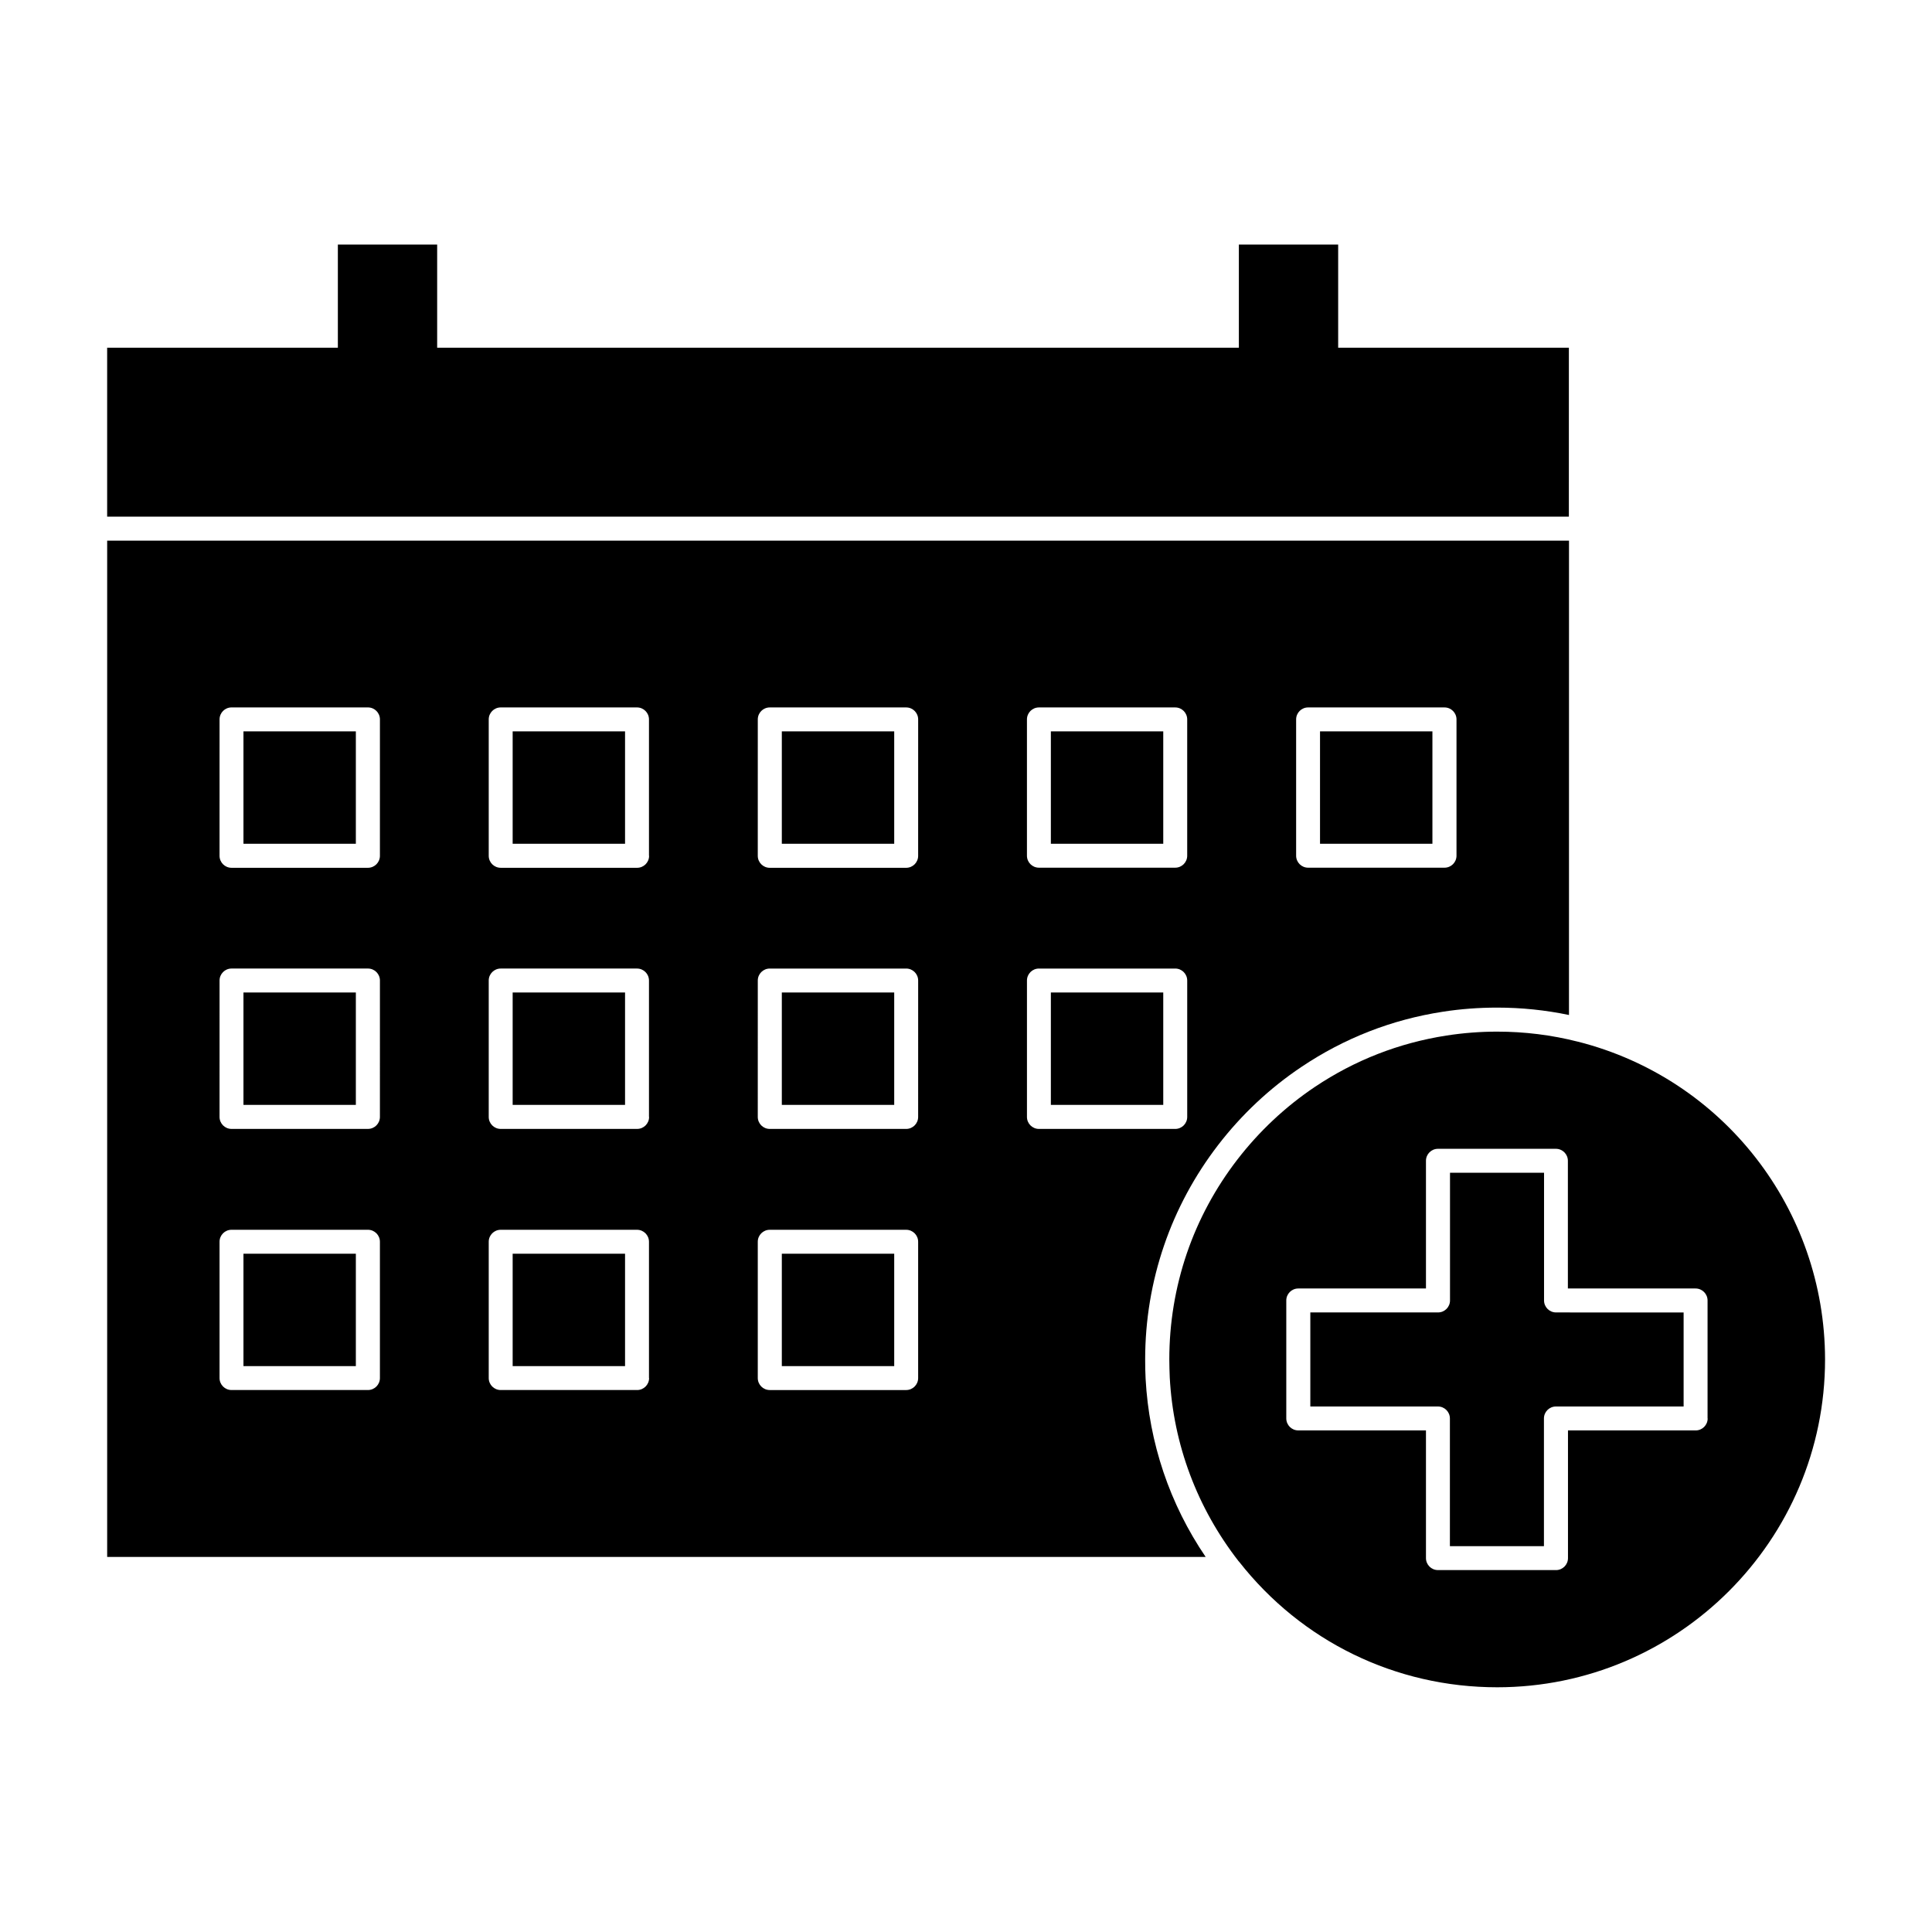
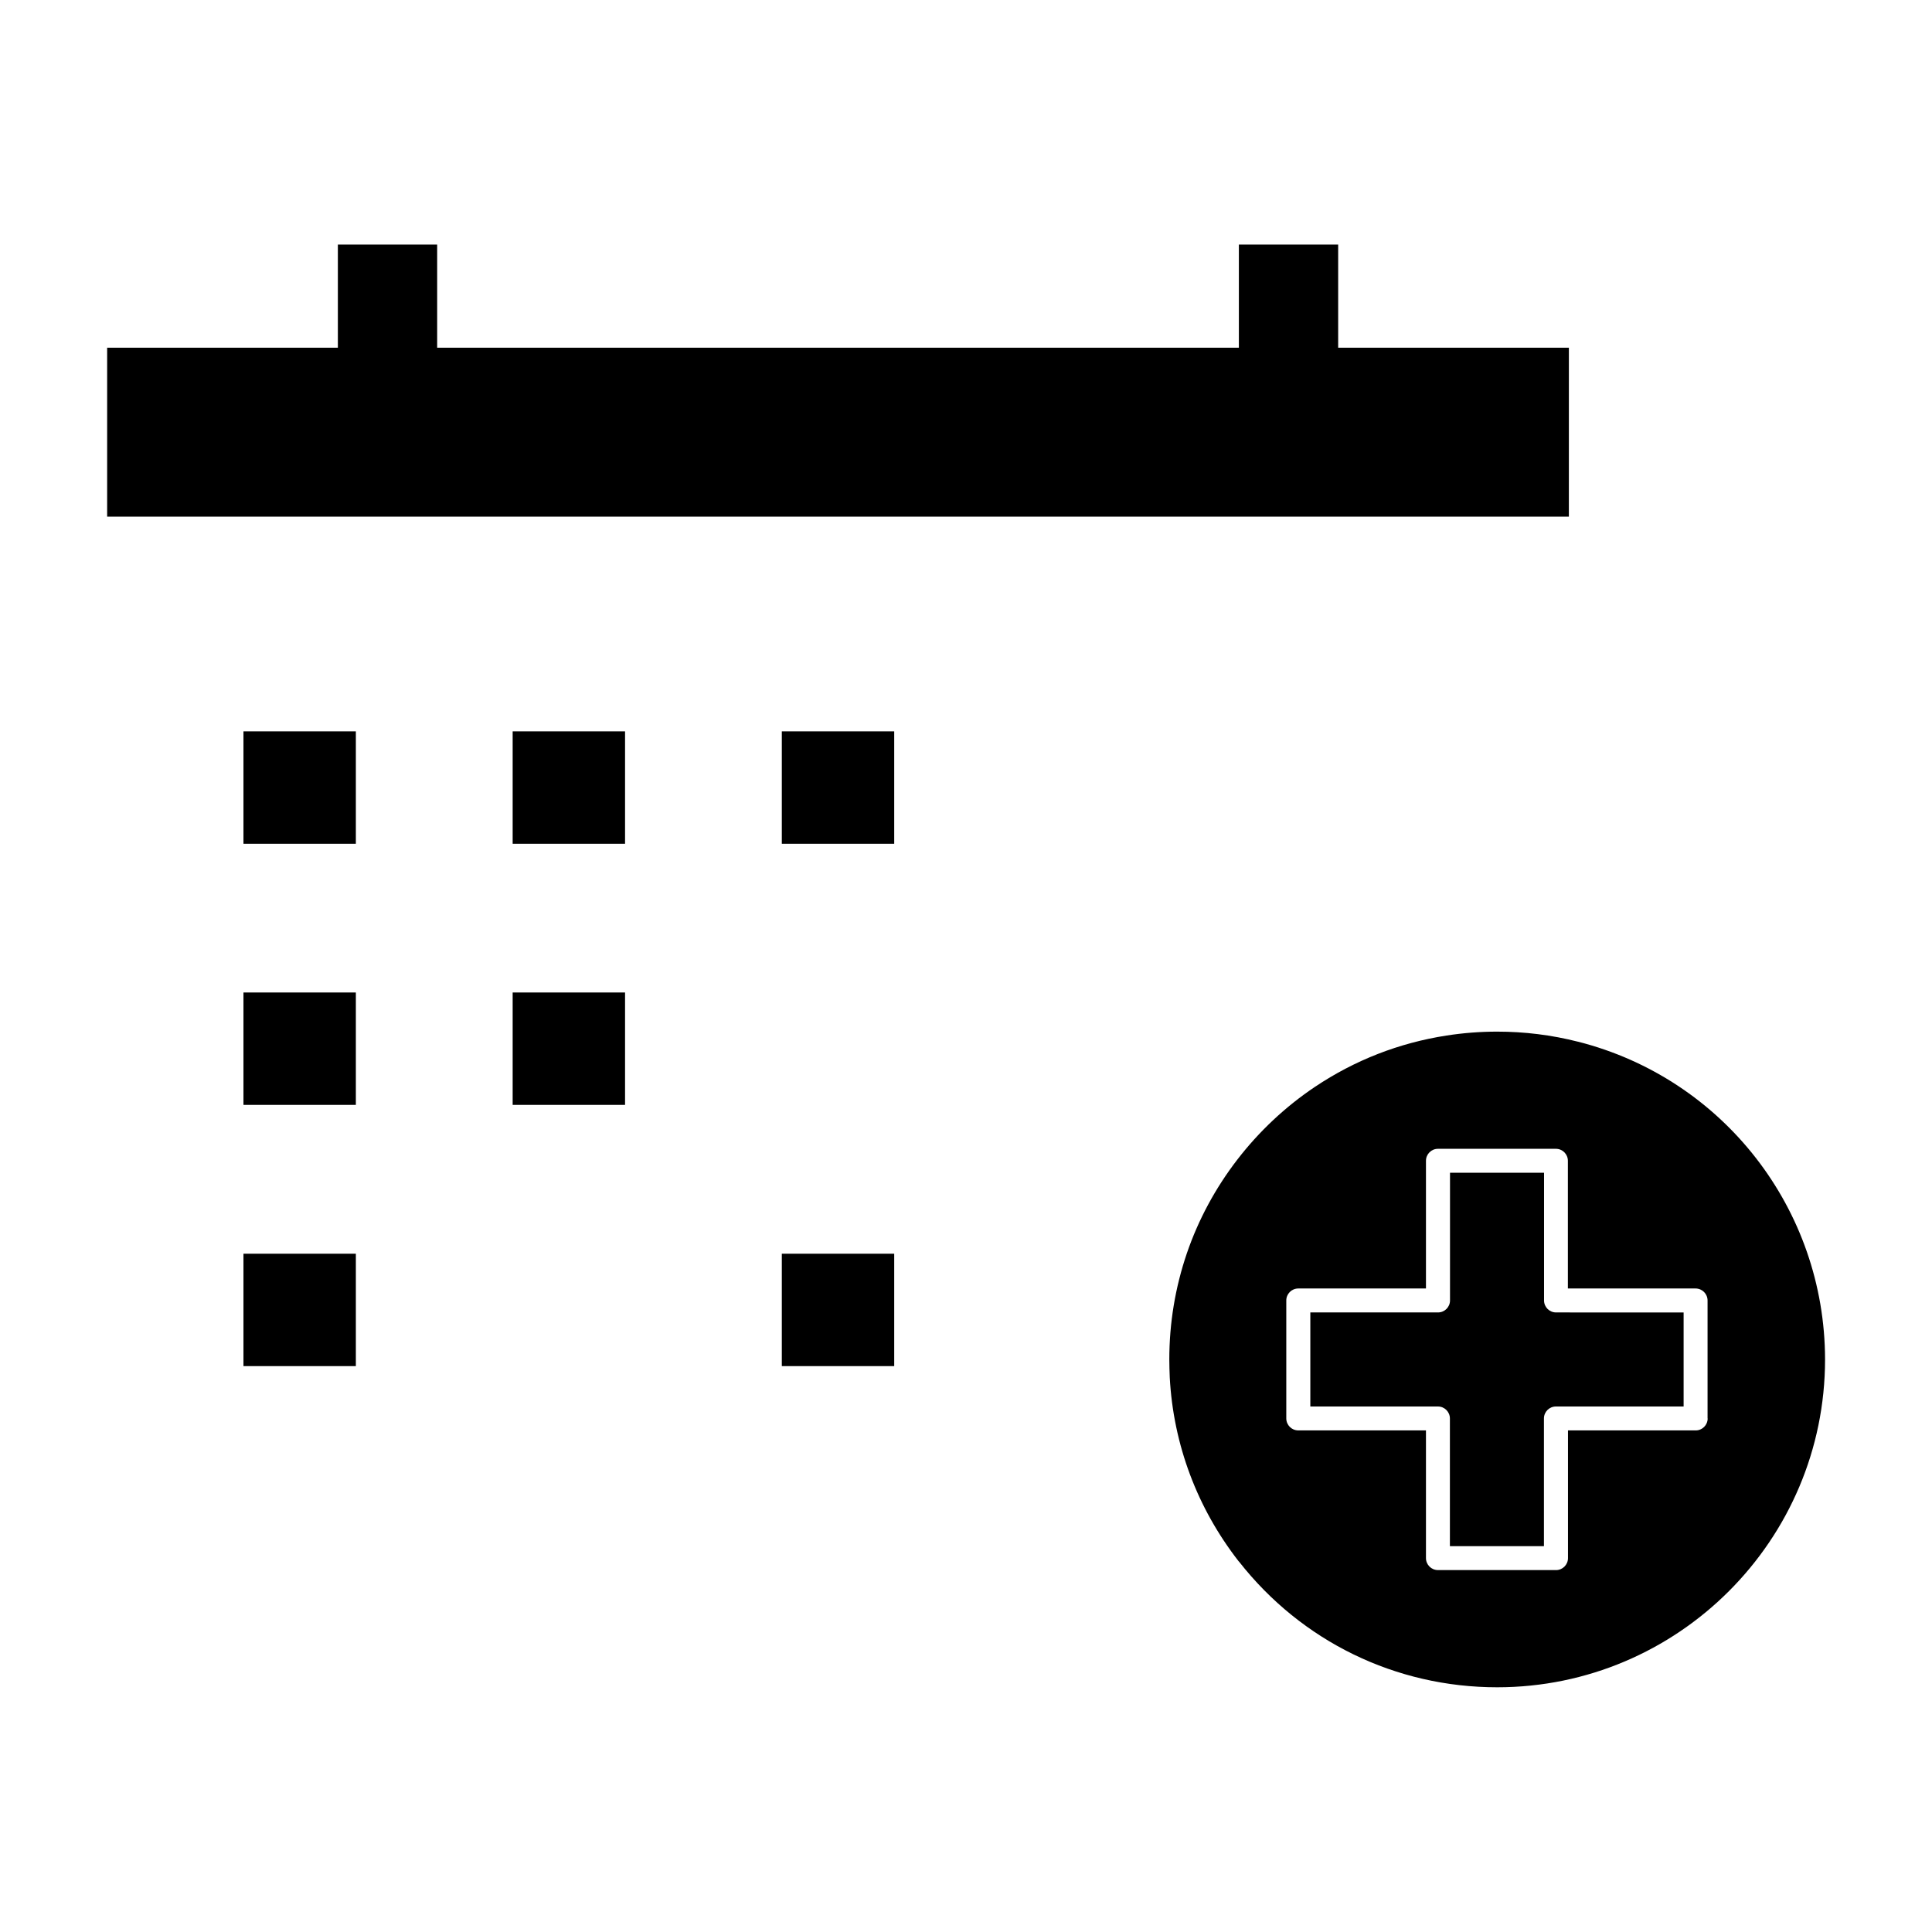
<svg xmlns="http://www.w3.org/2000/svg" fill="#000000" width="800px" height="800px" version="1.1" viewBox="144 144 512 512">
  <g>
    <path d="m559.77 236.14h-61.141v-27.324h-26.316v27.324h-212.46v-27.324h-26.316v27.324h-61.141v44.781h387.37z" />
    <path d="m562.2 420.06h-0.031c-6.965-1.777-14.164-2.668-21.426-2.668-4.504 0-9.008 0.355-13.426 1.039-12.566 1.957-24.273 6.519-34.852 13.602-15.766 10.578-27.828 26.227-33.934 44.098-3.082 9.039-4.652 18.492-4.652 28.125 0 1.602 0.059 3.199 0.117 4.769 0.949 17.812 7.289 34.645 18.254 48.723l0.059 0.059c0.031 0.031 0.031 0.031 0.059 0.059 16.598 21.16 41.52 33.281 68.398 33.281 47.922 0 86.891-38.973 86.891-86.891-0.051-39.801-26.961-74.414-65.457-84.195zm34.348 99.844c0 1.75-1.422 3.172-3.172 3.172h-33.844v33.844c0 1.75-1.422 3.172-3.172 3.172l-31.293-0.004c-1.75 0-3.172-1.422-3.172-3.172v-33.844h-33.844c-1.75 0-3.172-1.422-3.172-3.172v-31.266c0-1.75 1.422-3.172 3.172-3.172h33.844v-33.844c0-1.75 1.422-3.172 3.172-3.172h31.266c1.75 0 3.172 1.422 3.172 3.172v33.844h33.844c1.75 0 3.172 1.422 3.172 3.172v31.27z" />
    <path d="m556.36 491.81c-1.75 0-3.172-1.422-3.172-3.172v-33.844h-24.922v33.844c0 1.75-1.422 3.172-3.172 3.172h-33.844v24.922l33.816 0.004c1.75 0 3.172 1.422 3.172 3.172v33.844h24.922v-33.844c0-1.75 1.422-3.172 3.172-3.172h33.844v-24.922h-27.266z" />
-     <path d="m447.48 504.26c0-10.344 1.688-20.508 5.008-30.199 6.551-19.176 19.5-36.008 36.422-47.328 11.352-7.617 23.945-12.535 37.43-14.609 4.742-0.742 9.574-1.098 14.402-1.098 6.43 0 12.801 0.652 19.055 1.957l0.004-125.71h-387.4v269.33h291.11c-9.512-13.988-14.996-30.199-15.914-47.211-0.09-1.691-0.117-3.41-0.117-5.129zm40.008-169.61c0-1.75 1.422-3.172 3.172-3.172h36.156c1.75 0 3.172 1.422 3.172 3.172v36.125c0 1.75-1.422 3.172-3.172 3.172h-36.156c-1.75 0-3.172-1.422-3.172-3.172zm-71.336 0c0-1.75 1.422-3.172 3.172-3.172h36.125c1.75 0 3.172 1.422 3.172 3.172v36.125c0 1.75-1.422 3.172-3.172 3.172h-36.125c-1.75 0-3.172-1.422-3.172-3.172zm-171.47 174.55c0 1.75-1.422 3.172-3.172 3.172h-36.156c-1.75 0-3.172-1.422-3.172-3.172v-36.125c0-1.75 1.422-3.172 3.172-3.172h36.156c1.75 0 3.172 1.422 3.172 3.172zm0-69.199c0 1.75-1.422 3.172-3.172 3.172h-36.156c-1.75 0-3.172-1.422-3.172-3.172l0.004-36.156c0-1.75 1.422-3.172 3.172-3.172h36.156c1.75 0 3.172 1.422 3.172 3.172zm0-69.199c0 1.75-1.422 3.172-3.172 3.172h-36.156c-1.75 0-3.172-1.422-3.172-3.172l0.004-36.156c0-1.75 1.422-3.172 3.172-3.172h36.156c1.75 0 3.172 1.422 3.172 3.172zm71.336 138.4c0 1.75-1.422 3.172-3.172 3.172h-36.156c-1.75 0-3.172-1.422-3.172-3.172v-36.125c0-1.75 1.422-3.172 3.172-3.172h36.125c1.75 0 3.172 1.422 3.172 3.172v36.125zm0-69.199c0 1.75-1.422 3.172-3.172 3.172h-36.156c-1.75 0-3.172-1.422-3.172-3.172v-36.156c0-1.75 1.422-3.172 3.172-3.172h36.125c1.75 0 3.172 1.422 3.172 3.172v36.156zm0-69.199c0 1.75-1.422 3.172-3.172 3.172l-36.156-0.004c-1.75 0-3.172-1.422-3.172-3.172v-36.152c0-1.75 1.422-3.172 3.172-3.172h36.125c1.75 0 3.172 1.422 3.172 3.172v36.156zm71.301 138.4c0 1.75-1.422 3.172-3.172 3.172h-36.156c-1.75 0-3.172-1.422-3.172-3.172v-36.125c0-1.75 1.422-3.172 3.172-3.172h36.156c1.75 0 3.172 1.422 3.172 3.172zm0-69.199c0 1.75-1.422 3.172-3.172 3.172h-36.156c-1.75 0-3.172-1.422-3.172-3.172l0.004-36.156c0-1.75 1.422-3.172 3.172-3.172h36.156c1.75 0 3.172 1.422 3.172 3.172zm0-69.199c0 1.75-1.422 3.172-3.172 3.172h-36.156c-1.75 0-3.172-1.422-3.172-3.172l0.004-36.156c0-1.75 1.422-3.172 3.172-3.172h36.156c1.75 0 3.172 1.422 3.172 3.172zm28.836 69.199v-36.156c0-1.75 1.422-3.172 3.172-3.172h36.125c1.75 0 3.172 1.422 3.172 3.172v36.156c0 1.75-1.422 3.172-3.172 3.172h-36.125c-1.746 0-3.172-1.426-3.172-3.172z" />
-     <path d="m493.82 337.82h29.785v29.785h-29.785z" />
-     <path d="m422.49 407.02h29.785v29.785h-29.785z" />
-     <path d="m422.49 337.82h29.785v29.785h-29.785z" />
+     <path d="m493.82 337.82h29.785h-29.785z" />
    <path d="m351.19 476.25h29.785v29.785h-29.785z" />
-     <path d="m351.19 407.02h29.785v29.785h-29.785z" />
    <path d="m351.19 337.82h29.785v29.785h-29.785z" />
-     <path d="m279.86 476.25h29.785v29.785h-29.785z" />
    <path d="m279.86 407.02h29.785v29.785h-29.785z" />
    <path d="m279.86 337.82h29.785v29.785h-29.785z" />
    <path d="m208.52 476.25h29.785v29.785h-29.785z" />
    <path d="m208.52 407.02h29.785v29.785h-29.785z" />
    <path d="m208.52 337.82h29.785v29.785h-29.785z" />
  </g>
</svg>